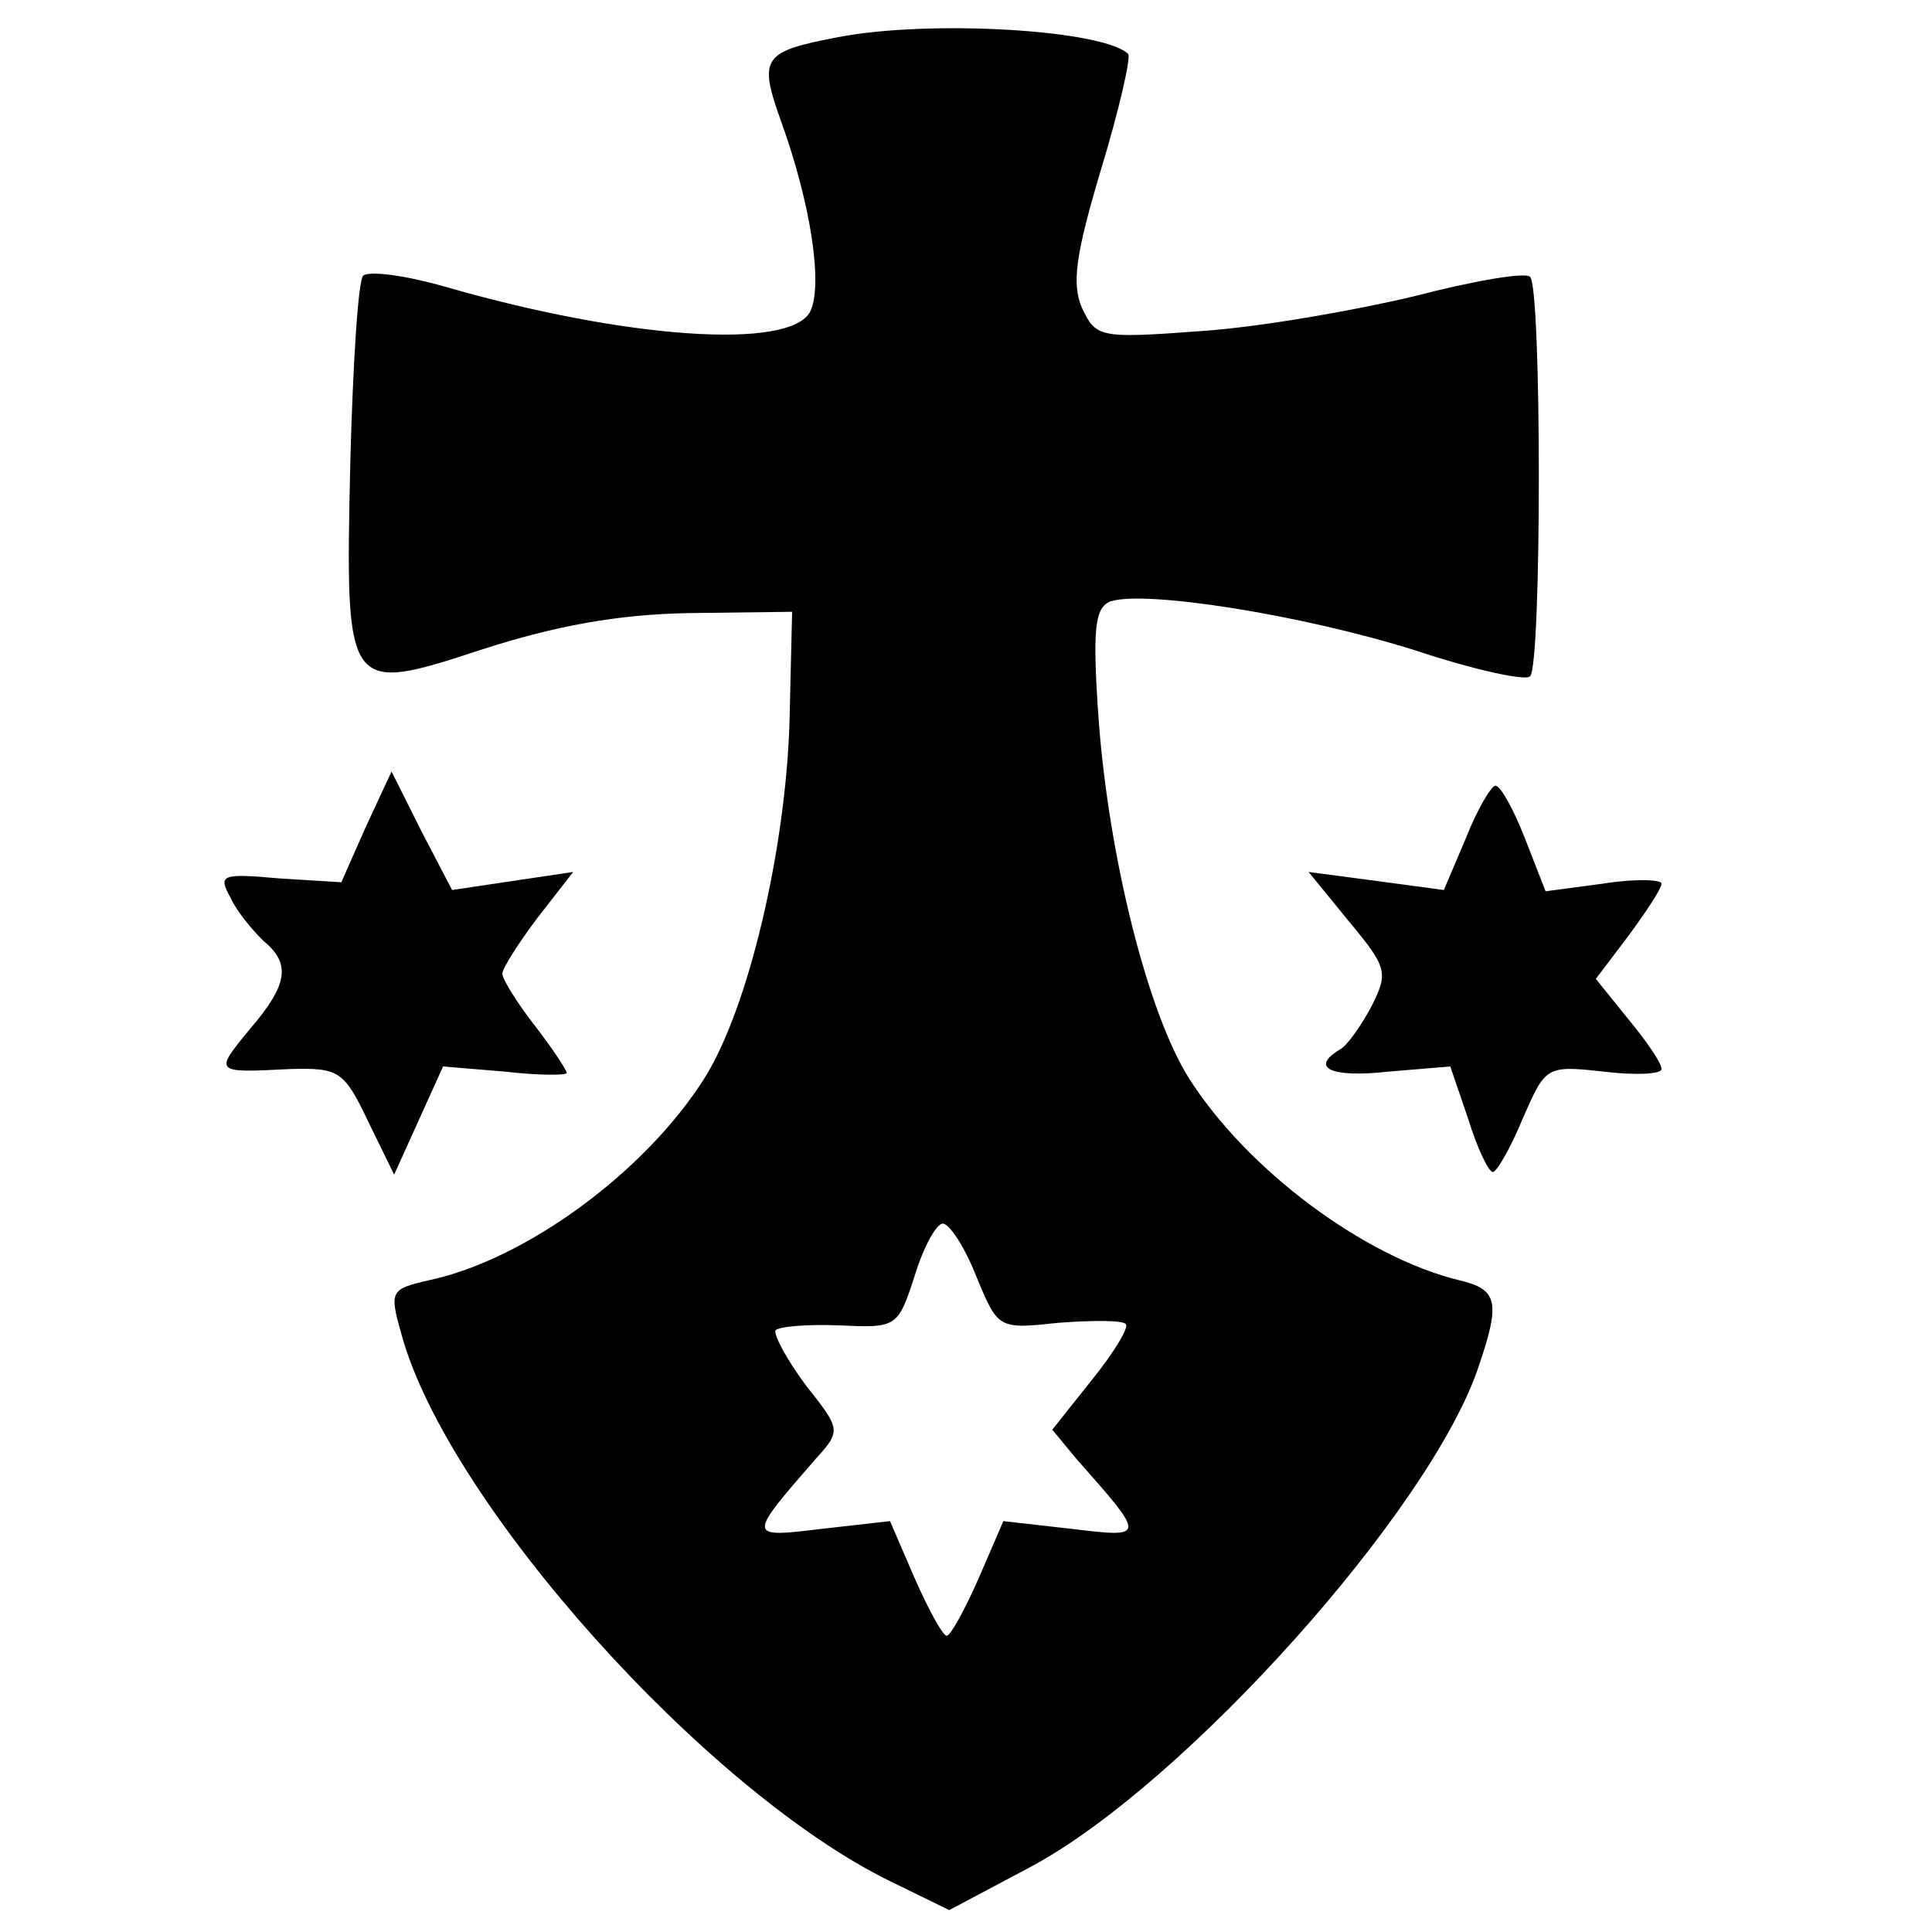
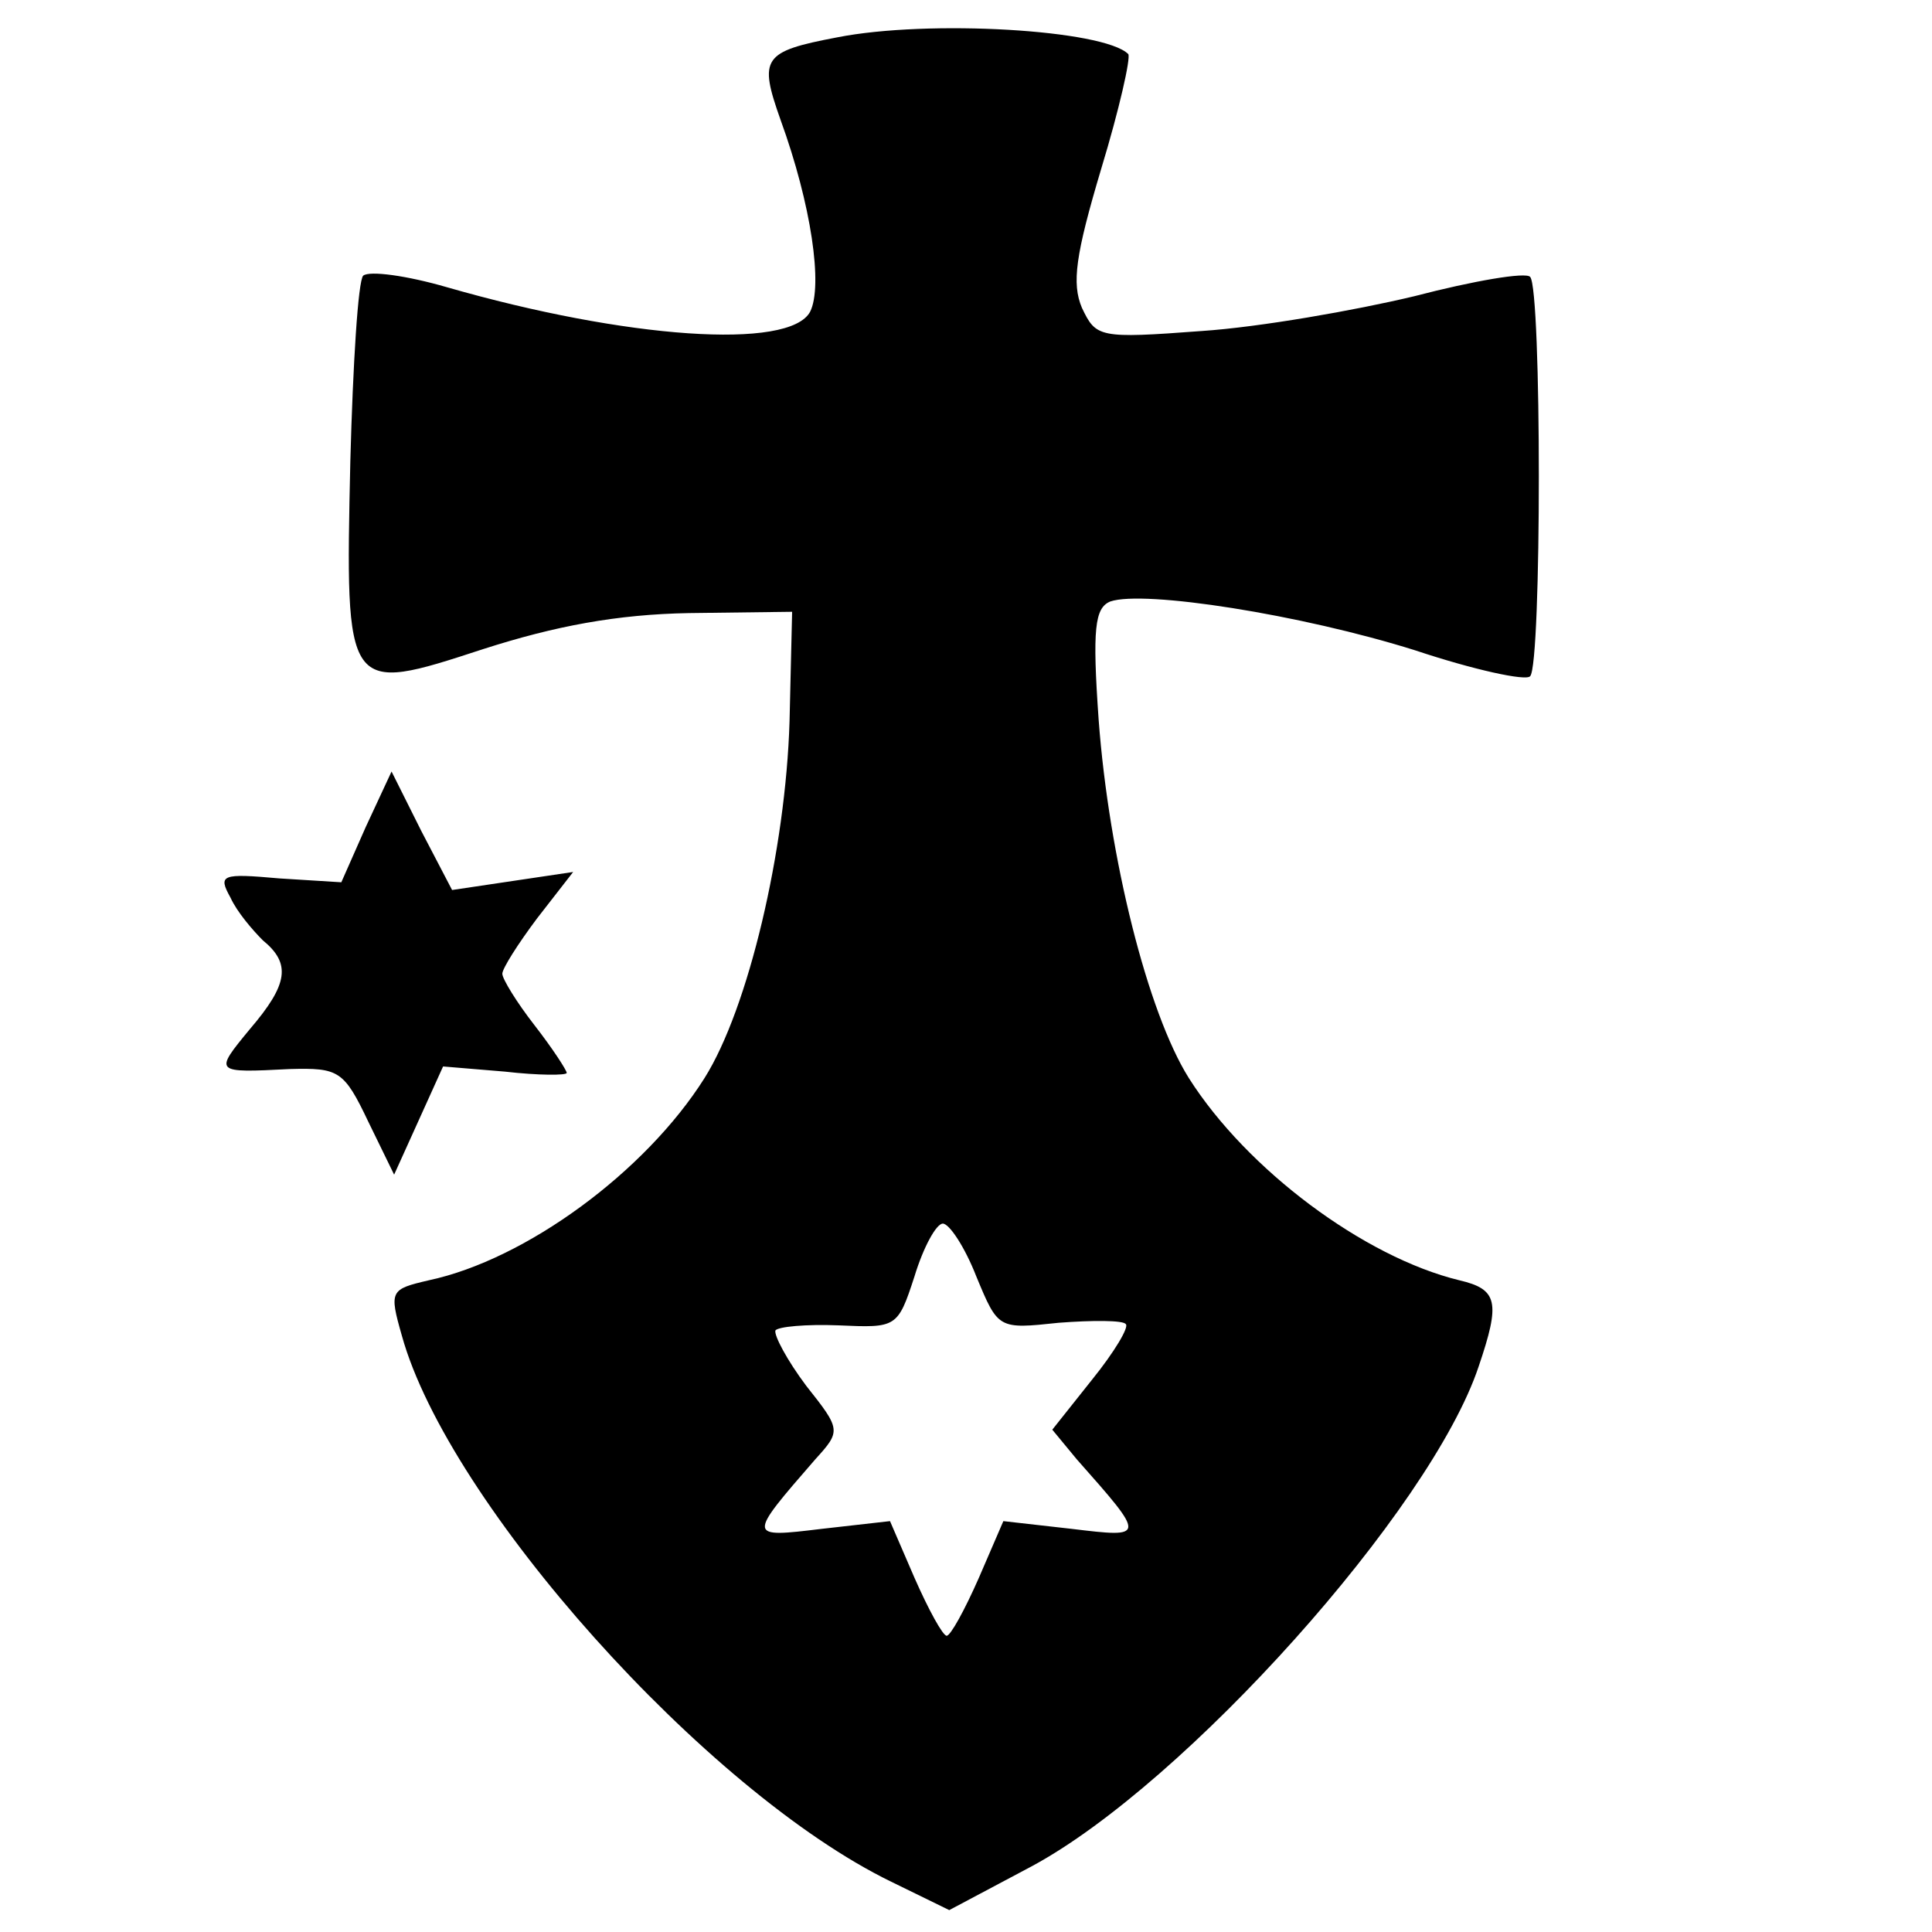
<svg xmlns="http://www.w3.org/2000/svg" version="1.0" width="150pt" height="150pt" viewBox="0 0 150 150" preserveAspectRatio="xMidYMid meet">
  <g transform="translate(0,150) scale(0.1,-0.1)" fill="#000000" stroke="none">
    <path d="M650 1471 c-58 -11 -61 -16 -44 -64 24 -66 33 -129 23 -149 -16 -30 -143 -21 -282 19 -31 9 -60 13 -65 9 -4 -4 -8 -69 -10 -144 -4 -181 -4 -181 103 -146 56 18 104 27 160 28 l80 1 -2 -85 c-3 -100 -32 -223 -66 -277 -46 -73 -139 -141 -214 -157 -30 -7 -31 -8 -21 -43 36 -130 236 -354 380 -424 l45 -22 64 34 c119 64 310 277 347 388 17 50 15 60 -15 67 -74 18 -165 86 -210 157 -32 51 -62 171 -70 278 -5 71 -3 87 9 92 26 9 148 -10 237 -38 45 -15 86 -24 89 -20 9 9 9 301 0 310 -3 4 -44 -3 -90 -15 -46 -11 -120 -24 -165 -27 -80 -6 -82 -5 -93 18 -8 19 -5 41 15 108 14 46 23 86 21 89 -19 19 -155 27 -226 13z m108 -962 c17 -41 17 -41 64 -36 26 2 50 2 52 -1 3 -2 -9 -22 -26 -43 l-31 -39 19 -23 c54 -61 54 -61 -4 -54 l-53 6 -19 -44 c-11 -25 -22 -45 -25 -45 -3 0 -14 20 -25 45 l-19 44 -53 -6 c-58 -7 -58 -7 -5 54 20 22 20 23 -7 57 -15 20 -25 39 -24 43 2 3 24 5 49 4 45 -2 46 -2 59 38 7 23 17 41 22 41 5 0 17 -18 26 -41z" />
    <path d="M284 858 l-19 -43 -48 3 c-45 4 -48 3 -38 -15 5 -11 17 -25 25 -33 22 -18 20 -34 -10 -69 -28 -34 -28 -34 31 -31 38 1 42 -1 61 -41 l20 -41 19 42 19 42 48 -4 c26 -3 48 -3 48 -1 0 2 -11 19 -25 37 -14 18 -25 36 -25 40 0 4 12 23 27 43 l28 36 -47 -7 -47 -7 -24 46 -23 46 -20 -43z" />
-     <path d="M1138 849 l-17 -40 -52 7 -53 7 31 -38 c30 -36 31 -40 18 -66 -8 -15 -19 -31 -25 -34 -23 -14 -7 -22 38 -17 l48 4 14 -41 c7 -23 16 -41 19 -41 3 0 14 19 23 41 18 41 18 42 63 37 25 -3 45 -2 45 2 0 5 -12 22 -26 39 l-25 31 25 33 c14 19 26 37 26 41 0 3 -20 4 -45 0 l-45 -6 -16 41 c-9 23 -19 41 -23 41 -3 0 -14 -18 -23 -41z" />
  </g>
</svg>